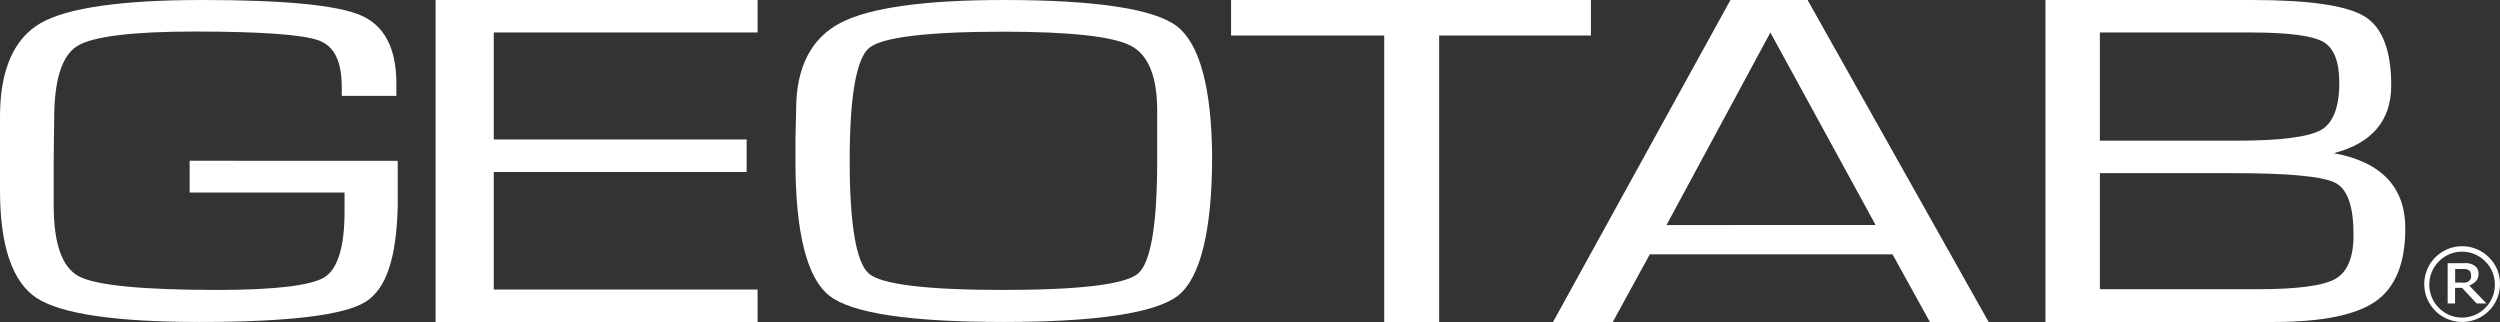
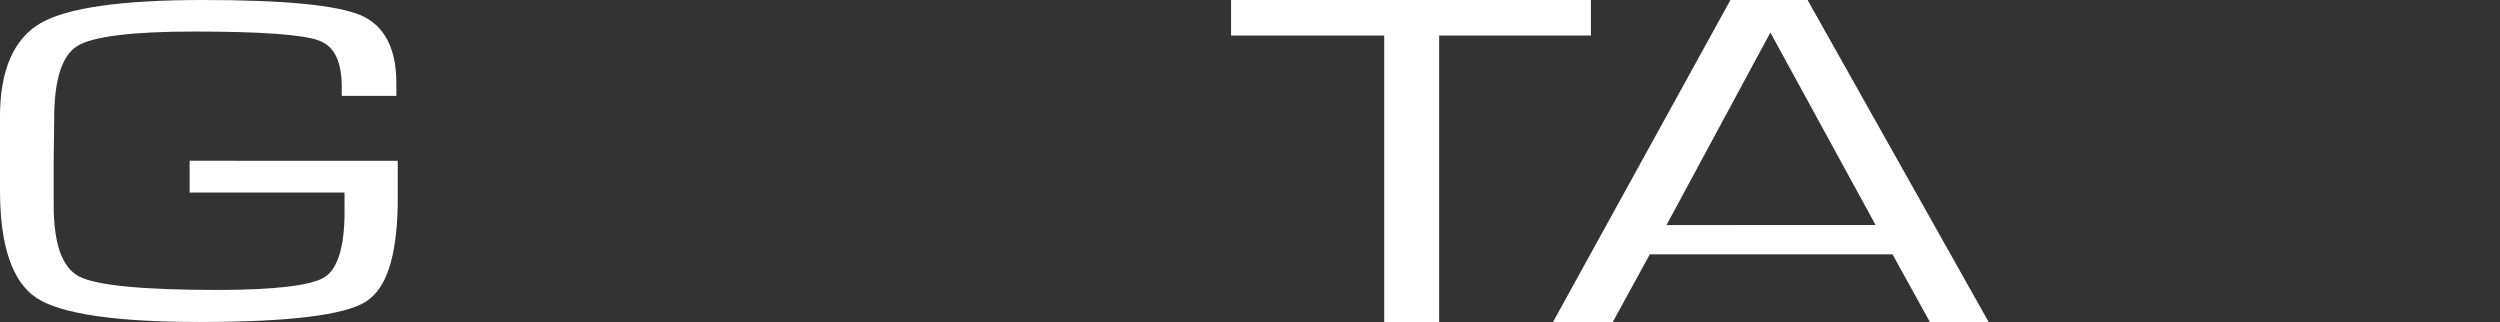
<svg xmlns="http://www.w3.org/2000/svg" width="132px" height="17px" viewBox="0 0 132 17" version="1.1">
  <rect x="0" y="0" width="132" height="17" fill="#333333" stroke="none" />
  <title>Group</title>
  <g id="Approved-Pages" stroke="none" stroke-width="1" fill="none" fill-rule="evenodd">
    <g id="product-page" transform="translate(-523, -3270)" fill="#FFFFFF" fill-rule="nonzero">
      <g id="cloud" transform="translate(163, 2709)">
        <g id="Group" transform="translate(360, 561)">
-           <path d="M132,14.992 C132.003,15.946 131.334,16.769 130.4,16.959 C129.465,17.15 128.527,16.655 128.157,15.776 C127.787,14.897 128.089,13.88 128.878,13.345 C129.667,12.81 130.723,12.906 131.403,13.575 C131.79,13.944 132.006,14.458 132,14.992 L132,14.992 Z M131.728,14.992 C131.725,14.543 131.542,14.113 131.22,13.799 C130.554,13.123 129.467,13.115 128.791,13.781 L128.773,13.799 C128.096,14.479 128.096,15.578 128.773,16.258 C129.439,16.933 130.526,16.941 131.203,16.276 L131.22,16.258 C131.557,15.929 131.741,15.475 131.728,15.004 L131.728,14.992 Z M131.283,16.022 L130.764,16.022 L130,15.201 L129.627,15.201 L129.627,16.022 L129.236,16.022 L129.236,13.897 L129.958,13.897 C130.076,13.89 130.195,13.89 130.313,13.897 C130.41,13.91 130.504,13.94 130.591,13.987 C130.677,14.031 130.751,14.098 130.803,14.181 C130.85,14.267 130.873,14.365 130.868,14.464 C130.872,14.601 130.826,14.734 130.737,14.837 C130.638,14.944 130.514,15.025 130.376,15.073 L131.283,16.022 Z M130.468,14.509 C130.47,14.457 130.46,14.406 130.438,14.359 C130.415,14.313 130.377,14.276 130.331,14.252 C130.284,14.227 130.234,14.211 130.181,14.204 L129.632,14.204 L129.632,14.921 L129.931,14.921 C130.013,14.929 130.096,14.929 130.178,14.921 C130.24,14.91 130.298,14.886 130.348,14.849 C130.392,14.816 130.427,14.773 130.45,14.724 C130.477,14.652 130.485,14.575 130.474,14.5 L130.468,14.509 Z" id="Shape" />
-           <polygon id="Path" points="23 17 40 17 40 15.289 26.071 15.289 26.071 9.081 39.423 9.081 39.423 7.365 26.071 7.365 26.071 1.715 40 1.715 40 0 23 0" />
-           <path d="M62.132,1.378 C60.922,0.464 57.842,0 53,0 C48.812,0 45.909,0.407 44.373,1.21 C42.837,2.012 42.037,3.55 42.037,5.759 L42,7.332 L42,8.493 C42,12.297 42.605,14.677 43.79,15.613 C44.976,16.549 48.083,17 53,17 C57.917,17 61.055,16.519 62.21,15.6 C63.364,14.681 64,12.208 64,8.277 C63.975,4.624 63.337,2.301 62.132,1.378 Z M61.099,8.485 C61.099,11.873 60.76,13.879 60.084,14.447 C59.408,15.016 57.015,15.309 52.969,15.309 C48.922,15.309 46.542,15.018 45.878,14.447 C45.213,13.876 44.863,11.873 44.863,8.485 C44.863,5.097 45.213,3.104 45.886,2.535 C46.56,1.967 48.951,1.673 52.977,1.673 C56.485,1.673 58.739,1.921 59.69,2.406 C60.64,2.892 61.099,4.051 61.099,5.843 L61.099,8.485 Z" id="Shape" />
          <polygon id="Path" points="84 0 65 0 65 1.876 73.086 1.876 73.086 17 75.987 17 75.987 1.876 84 1.876" />
          <path d="M95.45,0 L91.368,0 L82,17 L85.155,17 L87.11,13.427 L99.924,13.427 L101.898,17 L105,17 L95.463,0.042 L95.45,0 Z M87.991,11.883 L93.476,1.717 L99.031,11.879 L87.991,11.883 Z" id="Shape" />
-           <path d="M123.224,8.087 C125.234,7.569 126.257,6.369 126.257,4.514 C126.257,2.658 125.787,1.436 124.84,0.862 C123.894,0.288 121.916,0 118.911,0 L108,0 L108,17 L120.069,17 C122.61,17 124.414,16.629 125.443,15.903 C126.473,15.178 127,13.893 127,12.084 C127.013,9.891 125.738,8.547 123.224,8.087 Z M110.873,1.715 L118.856,1.715 C120.815,1.715 122.098,1.883 122.668,2.211 C123.237,2.539 123.515,3.263 123.515,4.375 C123.515,5.661 123.191,6.499 122.545,6.865 C121.899,7.231 120.406,7.428 118.098,7.428 L110.873,7.428 L110.873,1.715 Z M123.318,14.718 C122.682,15.088 121.291,15.271 119.199,15.271 L110.873,15.271 L110.873,9.143 L117.952,9.143 C120.855,9.143 122.655,9.315 123.305,9.652 C123.955,9.99 124.266,10.901 124.266,12.386 C124.271,13.57 123.951,14.356 123.318,14.718 L123.318,14.718 Z" id="Shape" />
          <path d="M10.013,8.488 L10.013,10.166 L18.192,10.166 L18.192,11.129 L18.192,11.129 L18.192,11.19 L18.192,11.19 C18.192,13.042 17.826,14.203 17.135,14.637 C16.444,15.07 14.534,15.309 11.508,15.309 C7.545,15.309 5.086,15.07 4.179,14.598 C3.272,14.125 2.834,12.862 2.834,10.812 L2.834,8.449 L2.862,6.241 C2.862,4.217 3.272,2.935 4.077,2.431 C4.881,1.928 6.961,1.665 10.246,1.665 C13.769,1.665 16.008,1.825 16.849,2.142 C17.691,2.46 18.046,3.3 18.046,4.626 L18.046,5.063 L20.928,5.063 L20.928,4.392 C20.928,2.545 20.289,1.328 19.027,0.798 C17.765,0.269 14.992,0 10.713,0 C6.433,0 3.562,0.409 2.15,1.219 C0.737,2.028 0,3.694 0,6.151 L0,10.057 C0,12.983 0.654,14.891 1.929,15.731 C3.205,16.571 6.097,17 10.54,17 C15.243,17 18.192,16.641 19.311,15.93 C20.429,15.219 20.93,13.562 21,10.897 L21,10.897 L21,8.49 L10.013,8.488 Z" id="Path" />
        </g>
      </g>
    </g>
  </g>
</svg>